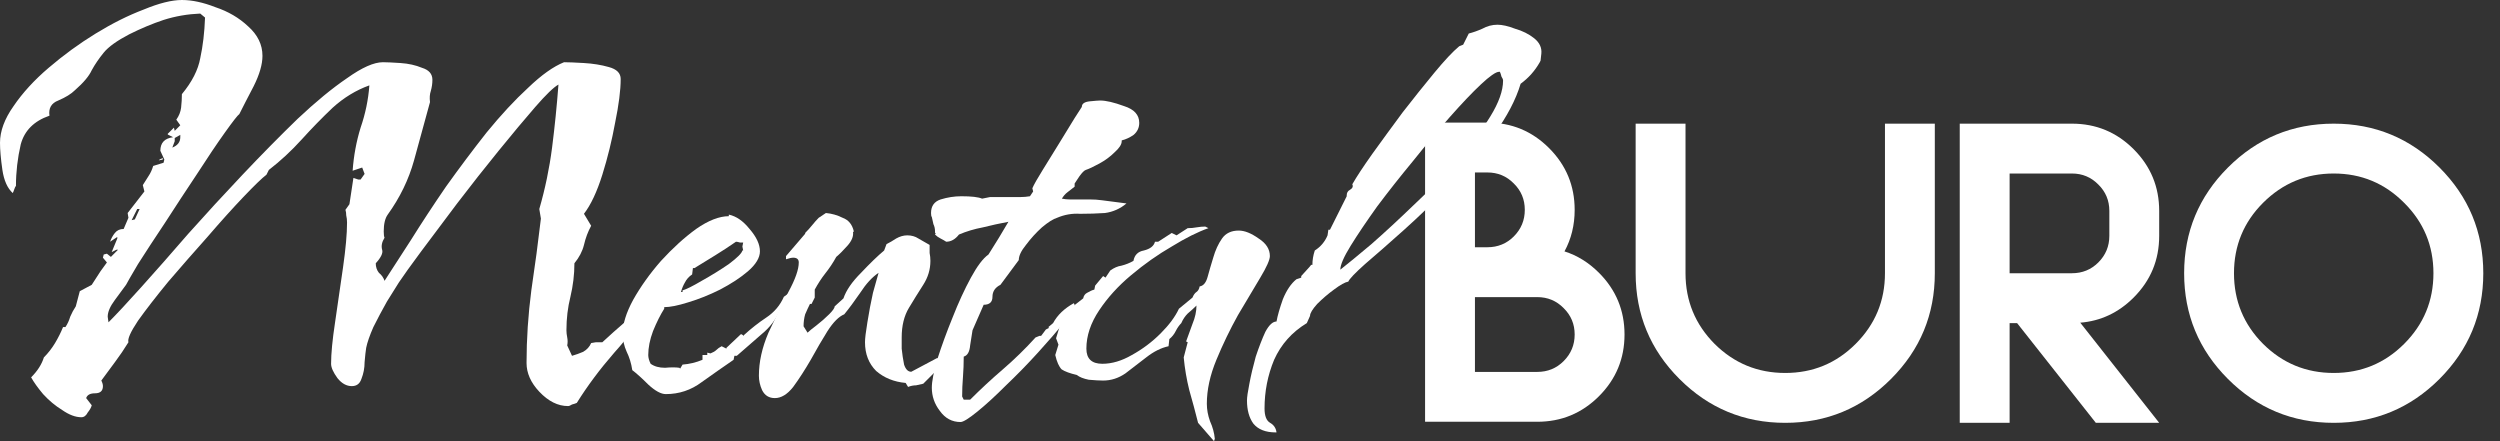
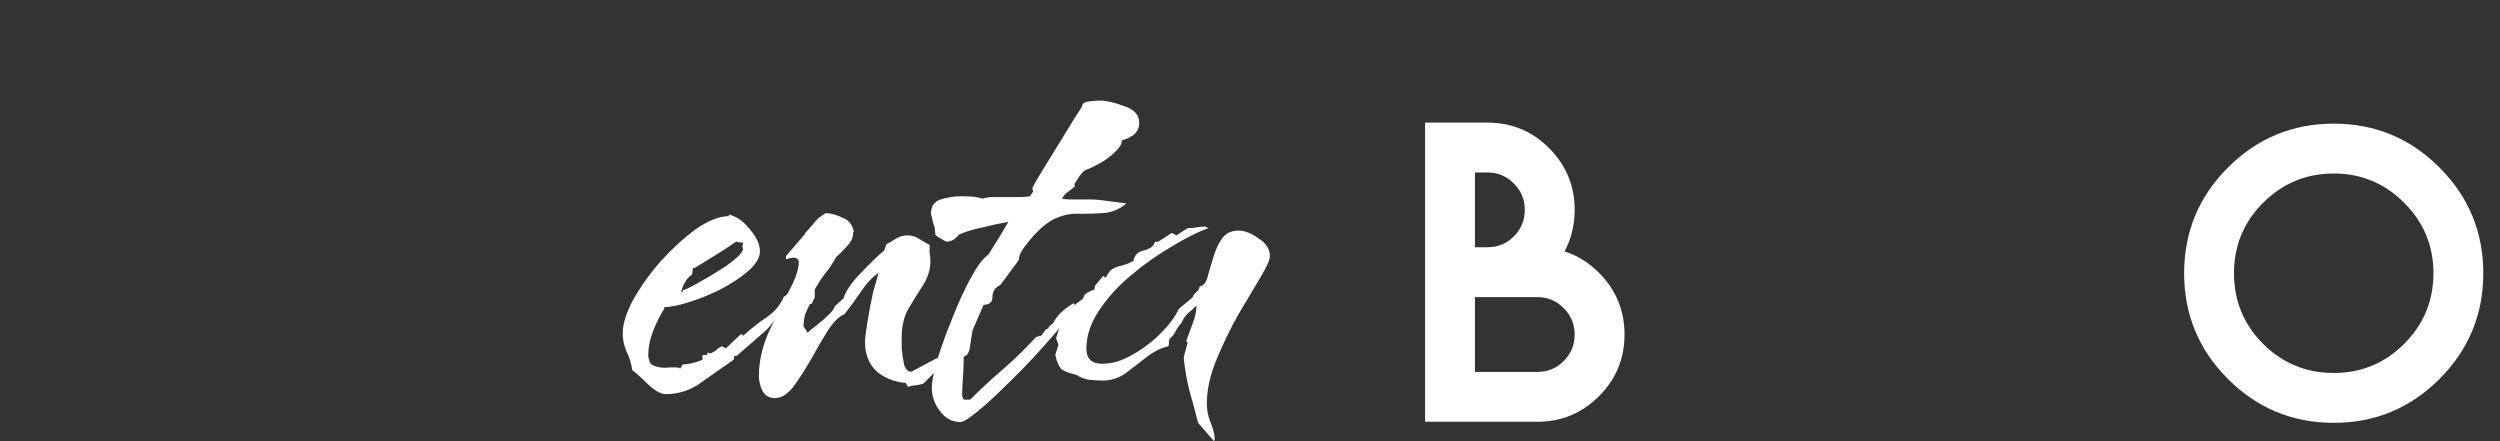
<svg xmlns="http://www.w3.org/2000/svg" width="136" height="24" viewBox="0 0 136 24" fill="none">
  <rect x="0" y="0" width="136" height="24" fill="#333333" stroke="none" />
  <path d="M80.237 13.45H80.915C81.48 13.45 81.959 13.254 82.35 12.863C82.75 12.463 82.949 11.981 82.949 11.416C82.949 10.851 82.75 10.372 82.35 9.981C81.959 9.581 81.48 9.382 80.915 9.382H80.237V13.45ZM83.627 20.232C84.193 20.232 84.671 20.036 85.063 19.644C85.462 19.244 85.662 18.762 85.662 18.197C85.662 17.632 85.462 17.154 85.063 16.762C84.671 16.362 84.193 16.163 83.627 16.163H80.237V20.232H83.627ZM85.108 13.676C85.801 13.895 86.427 14.283 86.984 14.84C87.911 15.767 88.374 16.886 88.374 18.197C88.374 19.508 87.911 20.627 86.984 21.554C86.057 22.481 84.939 22.944 83.627 22.944H77.524V6.669H80.915C82.226 6.669 83.345 7.132 84.272 8.059C85.198 8.986 85.662 10.105 85.662 11.416C85.662 12.245 85.477 12.998 85.108 13.676Z" fill="white" />
-   <path d="M88.979 14.864V6.727H91.692V14.864C91.692 16.364 92.219 17.645 93.274 18.707C94.336 19.762 95.617 20.289 97.117 20.289C98.616 20.289 99.893 19.762 100.948 18.707C102.01 17.645 102.542 16.364 102.542 14.864V6.727H105.254V14.864C105.254 17.11 104.459 19.027 102.869 20.617C101.28 22.207 99.362 23.002 97.117 23.002C94.871 23.002 92.954 22.207 91.364 20.617C89.774 19.027 88.979 17.11 88.979 14.864Z" fill="white" />
-   <path d="M112.713 6.727C114.025 6.727 115.143 7.19 116.07 8.117C116.997 9.044 117.46 10.163 117.46 11.474V12.83C117.46 14.141 116.997 15.26 116.07 16.187C115.249 17.008 114.281 17.464 113.166 17.554L117.46 23.002H114.013L109.73 17.577H109.323V23.002H106.61V6.727H112.713ZM114.748 11.474C114.748 10.909 114.548 10.43 114.149 10.038C113.757 9.639 113.279 9.439 112.713 9.439H109.323V14.864H112.713C113.279 14.864 113.757 14.668 114.149 14.277C114.548 13.877 114.748 13.395 114.748 12.83V11.474Z" fill="white" />
  <path d="M126.954 23.002C124.709 23.002 122.791 22.207 121.201 20.617C119.611 19.027 118.817 17.11 118.817 14.864C118.817 12.619 119.611 10.701 121.201 9.112C122.791 7.522 124.709 6.727 126.954 6.727C129.199 6.727 131.117 7.522 132.707 9.112C134.296 10.701 135.091 12.619 135.091 14.864C135.091 17.11 134.296 19.027 132.707 20.617C131.117 22.207 129.199 23.002 126.954 23.002ZM126.954 20.289C128.453 20.289 129.73 19.762 130.785 18.707C131.848 17.645 132.379 16.364 132.379 14.864C132.379 13.365 131.848 12.088 130.785 11.033C129.73 9.971 128.453 9.439 126.954 9.439C125.455 9.439 124.174 9.971 123.111 11.033C122.056 12.088 121.529 13.365 121.529 14.864C121.529 16.364 122.056 17.645 123.111 18.707C124.174 19.762 125.455 20.289 126.954 20.289Z" fill="white" />
-   <path d="M4.427 22.698C4.109 22.698 3.761 22.568 3.385 22.307C3.009 22.076 2.662 21.787 2.344 21.439C2.054 21.092 1.837 20.788 1.693 20.528C2.04 20.181 2.271 19.819 2.387 19.443C2.618 19.212 2.821 18.951 2.995 18.662C3.168 18.372 3.313 18.083 3.429 17.794H3.559C3.675 17.62 3.761 17.432 3.819 17.23C3.906 17.027 4.007 16.839 4.123 16.666L4.34 15.841L4.991 15.494L5.468 14.756L5.816 14.278L5.599 14.018L5.642 13.845L5.816 13.801L6.033 13.975L6.423 13.584H6.336L6.076 13.714L6.38 12.976V12.89L5.989 13.15C6.047 12.976 6.134 12.817 6.25 12.673C6.365 12.528 6.524 12.456 6.727 12.456L6.987 11.848L6.944 11.588L7.855 10.416L7.769 10.069C7.884 9.895 7.986 9.736 8.072 9.591C8.188 9.418 8.275 9.23 8.333 9.027L8.897 8.854L8.94 8.68L8.723 8.203C8.723 7.769 8.955 7.523 9.418 7.465L9.157 7.335L9.114 7.291L9.461 6.944L9.505 7.118L9.808 6.814L9.591 6.51C9.736 6.307 9.823 6.09 9.852 5.859C9.881 5.599 9.895 5.353 9.895 5.121C10.445 4.456 10.778 3.805 10.893 3.168C11.038 2.503 11.125 1.765 11.154 0.955L10.893 0.738C10.199 0.767 9.533 0.882 8.897 1.085C8.289 1.288 7.667 1.548 7.031 1.866C6.365 2.213 5.902 2.546 5.642 2.864C5.382 3.183 5.165 3.501 4.991 3.819C4.846 4.137 4.543 4.499 4.08 4.904C3.877 5.107 3.573 5.295 3.168 5.468C2.792 5.613 2.633 5.888 2.691 6.293C1.852 6.582 1.331 7.103 1.128 7.855C0.955 8.608 0.868 9.36 0.868 10.112C0.839 10.141 0.81 10.199 0.781 10.286C0.752 10.373 0.723 10.445 0.694 10.503C0.405 10.242 0.217 9.823 0.13 9.244C0.043 8.637 0 8.145 0 7.769C0 7.132 0.246 6.467 0.738 5.772C1.23 5.049 1.866 4.354 2.647 3.689C3.458 2.995 4.311 2.373 5.208 1.823C6.105 1.273 6.973 0.839 7.812 0.521C8.651 0.174 9.345 0 9.895 0C10.445 0 11.052 0.13 11.718 0.391C12.412 0.622 13.005 0.969 13.497 1.432C14.018 1.895 14.278 2.43 14.278 3.038C14.278 3.501 14.119 4.051 13.801 4.687C13.483 5.295 13.222 5.801 13.02 6.206C12.933 6.264 12.673 6.597 12.239 7.204C11.805 7.812 11.298 8.564 10.72 9.461C10.141 10.329 9.562 11.212 8.984 12.108C8.405 12.976 7.913 13.729 7.508 14.365C7.132 15.002 6.915 15.378 6.857 15.494C6.712 15.696 6.51 15.971 6.25 16.318C5.989 16.666 5.859 16.969 5.859 17.23L5.902 17.534C6.336 17.099 6.929 16.463 7.682 15.624C8.463 14.756 9.316 13.787 10.242 12.716C11.197 11.646 12.181 10.575 13.194 9.505C14.235 8.405 15.233 7.392 16.188 6.467C17.172 5.541 18.069 4.803 18.879 4.253C19.689 3.675 20.34 3.385 20.832 3.385C21.034 3.385 21.353 3.4 21.787 3.429C22.221 3.458 22.611 3.544 22.958 3.689C23.334 3.805 23.523 4.022 23.523 4.34C23.523 4.543 23.494 4.745 23.436 4.948C23.378 5.121 23.363 5.324 23.392 5.555C23.103 6.626 22.814 7.682 22.524 8.723C22.235 9.765 21.758 10.749 21.092 11.675C20.948 11.877 20.875 12.181 20.875 12.586C20.875 12.759 20.89 12.875 20.919 12.933C20.774 13.165 20.731 13.382 20.788 13.584C20.846 13.758 20.731 14.004 20.441 14.322C20.441 14.524 20.499 14.698 20.615 14.843C20.759 14.958 20.861 15.103 20.919 15.277C21.295 14.698 21.772 13.96 22.351 13.063C22.93 12.137 23.566 11.168 24.26 10.155C24.984 9.143 25.721 8.159 26.474 7.204C27.255 6.25 28.007 5.439 28.731 4.774C29.454 4.08 30.105 3.617 30.683 3.385C30.915 3.385 31.277 3.4 31.768 3.429C32.26 3.458 32.709 3.53 33.114 3.646C33.548 3.761 33.765 3.978 33.765 4.297C33.765 4.904 33.664 5.7 33.461 6.684C33.288 7.638 33.056 8.579 32.767 9.505C32.477 10.43 32.145 11.139 31.768 11.631L32.159 12.282C31.985 12.6 31.855 12.948 31.768 13.324C31.682 13.671 31.508 14.004 31.248 14.322C31.248 14.93 31.175 15.537 31.031 16.145C30.886 16.723 30.814 17.331 30.814 17.967C30.814 18.083 30.828 18.213 30.857 18.358C30.886 18.503 30.886 18.647 30.857 18.792L31.117 19.356C31.32 19.298 31.523 19.226 31.725 19.139C31.928 19.023 32.072 18.864 32.159 18.662L32.419 18.618H32.767C33.172 18.242 33.577 17.881 33.982 17.534C34.416 17.157 34.821 16.781 35.197 16.405L35.327 16.535C34.864 17.403 34.228 18.286 33.418 19.183C32.636 20.08 31.957 20.991 31.378 21.917C31.32 21.946 31.233 21.975 31.117 22.004C31.031 22.061 30.958 22.09 30.901 22.09C30.351 22.09 29.83 21.83 29.338 21.309C28.875 20.817 28.644 20.297 28.644 19.747C28.644 18.445 28.731 17.128 28.904 15.797C29.107 14.438 29.28 13.136 29.425 11.892L29.338 11.371C29.656 10.271 29.888 9.157 30.033 8.029C30.177 6.901 30.293 5.758 30.38 4.6C30.119 4.745 29.7 5.15 29.121 5.816C28.543 6.481 27.877 7.277 27.125 8.203C26.372 9.128 25.62 10.083 24.868 11.067C24.145 12.022 23.494 12.89 22.915 13.671C22.336 14.452 21.931 15.016 21.7 15.364C21.555 15.595 21.338 15.942 21.049 16.405C20.788 16.868 20.543 17.331 20.311 17.794C20.108 18.257 19.978 18.633 19.92 18.922C19.892 19.096 19.863 19.356 19.834 19.703C19.834 20.022 19.776 20.326 19.66 20.615C19.573 20.875 19.4 21.005 19.139 21.005C18.85 21.005 18.59 20.861 18.358 20.571C18.127 20.253 18.011 19.993 18.011 19.79C18.011 19.241 18.083 18.488 18.228 17.534C18.372 16.55 18.517 15.552 18.662 14.539C18.806 13.526 18.879 12.716 18.879 12.108C18.879 11.964 18.864 11.834 18.835 11.718C18.835 11.602 18.821 11.501 18.792 11.414L19.009 11.11L19.226 9.678L19.486 9.765H19.617L19.834 9.461L19.703 9.114L19.183 9.288C19.241 8.477 19.385 7.696 19.617 6.944C19.877 6.192 20.036 5.425 20.094 4.644C19.371 4.904 18.705 5.309 18.098 5.859C17.519 6.409 16.955 6.987 16.405 7.595C15.855 8.203 15.262 8.752 14.626 9.244L14.495 9.505C14.264 9.678 13.845 10.083 13.237 10.72C12.658 11.327 12.007 12.051 11.284 12.89C10.561 13.7 9.852 14.51 9.157 15.32C8.492 16.13 7.942 16.839 7.508 17.447C7.103 18.054 6.929 18.445 6.987 18.618C6.756 18.995 6.51 19.356 6.25 19.703C5.989 20.051 5.743 20.383 5.512 20.702C5.57 20.817 5.599 20.919 5.599 21.005C5.599 21.266 5.454 21.396 5.165 21.396C4.904 21.396 4.745 21.483 4.687 21.656L4.991 22.047C4.962 22.163 4.89 22.293 4.774 22.438C4.687 22.611 4.571 22.698 4.427 22.698ZM9.374 8.029C9.664 7.913 9.808 7.725 9.808 7.465V7.335L9.505 7.508V7.682L9.374 8.029ZM8.637 8.723L8.68 8.68L8.854 8.593V8.68L8.637 8.723ZM7.161 11.978L7.335 11.935L7.595 11.371H7.465L7.161 11.978ZM35.675 16.275L35.414 16.188L35.631 15.841L35.718 15.797L35.805 15.928L35.675 16.275Z" fill="white" />
  <path d="M36.219 21.439C35.959 21.439 35.641 21.266 35.265 20.919C34.917 20.571 34.628 20.311 34.397 20.137C34.339 19.761 34.237 19.429 34.093 19.139C33.948 18.821 33.876 18.488 33.876 18.141C33.876 17.62 34.064 17.013 34.44 16.318C34.845 15.595 35.351 14.886 35.959 14.192C36.596 13.497 37.232 12.919 37.869 12.456C38.534 11.993 39.127 11.761 39.648 11.761V11.675C40.053 11.761 40.429 12.022 40.776 12.456C41.153 12.89 41.34 13.295 41.34 13.671C41.34 14.018 41.123 14.38 40.69 14.756C40.285 15.103 39.778 15.436 39.17 15.754C38.592 16.043 38.013 16.275 37.435 16.448C36.885 16.622 36.451 16.709 36.133 16.709V16.796C35.93 17.114 35.727 17.519 35.525 18.011C35.351 18.474 35.265 18.908 35.265 19.313C35.265 19.457 35.308 19.617 35.395 19.79C35.597 19.935 35.858 20.007 36.176 20.007C36.494 19.978 36.755 19.978 36.957 20.007L37.001 20.051L37.131 19.834C37.507 19.805 37.869 19.718 38.216 19.573V19.313H38.476V19.183L38.65 19.226C38.794 19.168 38.896 19.11 38.954 19.052C39.04 18.966 39.142 18.893 39.257 18.835L39.518 18.966V18.922L40.299 18.184H40.342L40.472 18.271V18.228C40.849 17.881 41.254 17.562 41.688 17.273C42.122 16.984 42.44 16.608 42.642 16.145L43.12 15.797L43.207 15.884C43.207 16.087 43.134 16.275 42.99 16.448C42.845 16.622 42.672 16.738 42.469 16.796C42.237 17.345 41.89 17.808 41.427 18.184C40.993 18.561 40.545 18.951 40.082 19.356H39.952L39.908 19.573C39.359 19.949 38.78 20.354 38.172 20.788C37.594 21.222 36.943 21.439 36.219 21.439ZM37.044 15.884H37.131V15.797C37.333 15.74 37.681 15.566 38.172 15.277C38.693 14.987 39.185 14.684 39.648 14.365C40.111 14.018 40.357 13.772 40.386 13.627H40.429L40.386 13.411L40.429 13.194C40.4 13.194 40.342 13.194 40.255 13.194C40.169 13.165 40.096 13.15 40.038 13.15C39.662 13.411 39.286 13.656 38.91 13.888C38.534 14.119 38.158 14.351 37.782 14.582H37.695L37.652 14.93C37.478 15.045 37.348 15.19 37.261 15.364C37.174 15.508 37.102 15.682 37.044 15.884ZM43.641 15.754L43.38 15.667L43.337 15.407L43.771 15.277L43.814 15.407L43.641 15.754Z" fill="white" />
  <path d="M42.152 21.656C41.833 21.656 41.602 21.512 41.457 21.222C41.341 20.962 41.284 20.702 41.284 20.441C41.284 19.689 41.457 18.908 41.804 18.098C42.181 17.288 42.542 16.55 42.889 15.884C43.266 15.19 43.453 14.655 43.453 14.278C43.453 14.105 43.352 14.018 43.15 14.018C43.063 14.018 42.933 14.047 42.759 14.105V13.931L43.801 12.716V12.673C43.945 12.528 44.076 12.383 44.191 12.239C44.307 12.094 44.423 11.964 44.538 11.848L44.929 11.588C45.247 11.617 45.551 11.703 45.84 11.848C46.159 11.964 46.361 12.21 46.448 12.586L46.405 12.629C46.434 12.861 46.332 13.107 46.101 13.367C45.87 13.627 45.667 13.83 45.493 13.975C45.32 14.293 45.117 14.597 44.886 14.886C44.683 15.146 44.495 15.436 44.322 15.754V16.188L44.148 16.535H44.061C43.974 16.709 43.888 16.897 43.801 17.099C43.743 17.302 43.714 17.519 43.714 17.75L43.931 18.098C44.018 18.011 44.177 17.881 44.408 17.707C44.669 17.505 44.9 17.302 45.103 17.099C45.305 16.897 45.407 16.752 45.407 16.666L45.884 16.232C46.029 15.797 46.347 15.335 46.839 14.843C47.331 14.322 47.75 13.917 48.097 13.627L48.227 13.28C48.401 13.194 48.575 13.092 48.748 12.976C48.951 12.861 49.153 12.803 49.356 12.803C49.587 12.803 49.79 12.861 49.964 12.976C50.166 13.092 50.369 13.208 50.571 13.324C50.571 13.439 50.571 13.584 50.571 13.758C50.6 13.902 50.614 14.047 50.614 14.192C50.614 14.655 50.484 15.089 50.224 15.494C49.964 15.899 49.703 16.318 49.443 16.752C49.182 17.186 49.052 17.721 49.052 18.358C49.052 18.445 49.052 18.647 49.052 18.966C49.081 19.255 49.124 19.544 49.182 19.834C49.269 20.094 49.399 20.224 49.573 20.224L50.962 19.486H51.048C51.106 19.313 51.208 19.154 51.352 19.009C51.526 18.864 51.714 18.792 51.916 18.792L51.96 18.835C51.96 18.98 51.83 19.197 51.569 19.486C51.338 19.776 51.077 20.051 50.788 20.311C50.528 20.571 50.34 20.759 50.224 20.875C50.108 20.904 49.978 20.933 49.833 20.962C49.689 20.962 49.544 20.991 49.399 21.049L49.269 20.832C48.633 20.774 48.097 20.557 47.663 20.181C47.258 19.776 47.056 19.255 47.056 18.618C47.056 18.416 47.099 18.054 47.186 17.534C47.273 16.984 47.374 16.448 47.49 15.928C47.634 15.407 47.736 15.045 47.794 14.843C47.446 15.074 47.114 15.436 46.795 15.928C46.477 16.391 46.188 16.781 45.927 17.099C45.638 17.215 45.334 17.519 45.016 18.011C44.727 18.474 44.423 18.995 44.105 19.573C43.786 20.123 43.468 20.615 43.15 21.049C42.831 21.454 42.499 21.656 42.152 21.656Z" fill="white" />
  <path d="M52.254 22.958C51.791 22.958 51.415 22.756 51.126 22.351C50.836 21.975 50.691 21.555 50.691 21.092C50.691 20.745 50.793 20.224 50.995 19.53C51.227 18.806 51.502 18.054 51.82 17.273C52.138 16.463 52.471 15.74 52.818 15.103C53.165 14.466 53.483 14.047 53.773 13.845C54.178 13.208 54.54 12.615 54.858 12.065C54.395 12.152 53.932 12.253 53.469 12.369C53.006 12.456 52.572 12.586 52.167 12.759C51.965 13.02 51.733 13.15 51.473 13.15C51.386 13.092 51.285 13.034 51.169 12.976C51.053 12.919 50.952 12.846 50.865 12.759L50.908 12.673H50.865V12.586C50.865 12.441 50.836 12.311 50.778 12.195C50.749 12.051 50.72 11.92 50.691 11.805C50.663 11.776 50.648 11.703 50.648 11.588C50.648 11.212 50.822 10.966 51.169 10.85C51.545 10.734 51.921 10.676 52.297 10.676C52.847 10.676 53.223 10.72 53.426 10.806L53.86 10.72H54.945C55.147 10.72 55.335 10.72 55.509 10.72C55.682 10.72 55.856 10.705 56.03 10.676L56.203 10.416L56.16 10.242C56.247 10.04 56.435 9.707 56.724 9.244C57.013 8.781 57.317 8.289 57.635 7.769C57.954 7.248 58.228 6.799 58.46 6.423C58.72 6.018 58.851 5.816 58.851 5.816C58.851 5.642 58.995 5.541 59.285 5.512C59.574 5.483 59.762 5.468 59.849 5.468C60.167 5.468 60.601 5.57 61.151 5.772C61.7 5.946 61.975 6.25 61.975 6.684C61.975 6.944 61.874 7.161 61.672 7.335C61.469 7.479 61.252 7.58 61.021 7.638V7.682C61.021 7.855 60.89 8.058 60.63 8.289C60.398 8.521 60.124 8.723 59.805 8.897C59.487 9.071 59.241 9.186 59.068 9.244C58.981 9.273 58.865 9.389 58.72 9.591C58.605 9.765 58.518 9.895 58.46 9.982V10.155C58.344 10.242 58.214 10.344 58.069 10.459C57.954 10.546 57.852 10.662 57.766 10.806C57.91 10.835 58.055 10.85 58.2 10.85C58.344 10.85 58.489 10.85 58.634 10.85C58.865 10.85 59.082 10.85 59.285 10.85C59.516 10.85 59.733 10.864 59.936 10.893L61.281 11.067C60.934 11.356 60.543 11.53 60.109 11.588C59.675 11.617 59.227 11.631 58.764 11.631C58.33 11.602 57.91 11.675 57.505 11.848C57.303 11.906 57.028 12.08 56.681 12.369C56.362 12.658 56.073 12.976 55.813 13.324C55.552 13.642 55.422 13.917 55.422 14.148L54.424 15.494C54.135 15.638 53.99 15.855 53.99 16.145C53.99 16.434 53.831 16.579 53.512 16.579L52.905 17.967C52.876 18.141 52.833 18.416 52.775 18.792C52.746 19.139 52.63 19.342 52.427 19.4C52.427 19.776 52.413 20.152 52.384 20.528C52.355 20.875 52.341 21.222 52.341 21.57L52.427 21.743H52.775C53.353 21.165 53.946 20.615 54.554 20.094C55.191 19.544 55.784 18.966 56.333 18.358L56.55 18.271H56.637L56.898 17.924L57.071 17.837L57.028 17.794L57.288 17.577C57.52 17.143 57.896 16.781 58.417 16.492L58.46 16.579C58.46 16.723 58.272 17.042 57.896 17.534C57.52 17.996 57.042 18.546 56.464 19.183C55.914 19.79 55.335 20.383 54.728 20.962C54.149 21.541 53.628 22.018 53.165 22.394C52.702 22.77 52.398 22.958 52.254 22.958Z" fill="white" />
  <path d="M66.043 24L65.175 23.002C65.03 22.423 64.871 21.83 64.697 21.222C64.553 20.644 64.451 20.051 64.394 19.443L64.611 18.618L64.524 18.575C64.639 18.257 64.755 17.939 64.871 17.62C65.016 17.273 65.088 16.94 65.088 16.622C64.943 16.767 64.784 16.911 64.611 17.056C64.466 17.201 64.35 17.374 64.263 17.577C64.148 17.693 64.046 17.837 63.959 18.011C63.873 18.184 63.757 18.329 63.612 18.445L63.569 18.835C63.164 18.922 62.759 19.125 62.354 19.443C61.978 19.732 61.602 20.022 61.225 20.311C60.849 20.571 60.444 20.702 60.01 20.702C59.808 20.702 59.547 20.687 59.229 20.658C58.94 20.6 58.723 20.514 58.578 20.398C58.202 20.311 57.927 20.21 57.753 20.094C57.609 19.949 57.493 19.689 57.406 19.313L57.58 18.749L57.45 18.401C57.594 17.939 57.696 17.606 57.753 17.403C57.84 17.201 57.956 17.027 58.101 16.883C58.274 16.738 58.549 16.521 58.925 16.232C58.954 16.087 59.026 15.986 59.142 15.928C59.287 15.841 59.417 15.783 59.533 15.754L59.576 15.537L60.01 15.016L60.14 15.103L60.401 14.713C60.603 14.568 60.806 14.481 61.008 14.452C61.24 14.394 61.457 14.307 61.659 14.192C61.717 13.873 61.905 13.685 62.224 13.627C62.571 13.541 62.773 13.382 62.831 13.15H63.005L63.742 12.673L64.003 12.803L64.611 12.412C64.784 12.412 64.943 12.398 65.088 12.369C65.261 12.34 65.421 12.325 65.565 12.325L65.739 12.412C65.16 12.615 64.495 12.948 63.742 13.411C62.99 13.845 62.252 14.365 61.529 14.973C60.835 15.552 60.256 16.188 59.793 16.883C59.33 17.577 59.099 18.271 59.099 18.966C59.099 19.515 59.388 19.79 59.967 19.79C60.488 19.79 61.023 19.631 61.573 19.313C62.151 18.995 62.672 18.604 63.135 18.141C63.598 17.678 63.931 17.23 64.133 16.796L64.871 16.188C64.929 16.043 65.001 15.942 65.088 15.884C65.175 15.826 65.233 15.725 65.261 15.581C65.464 15.552 65.609 15.378 65.695 15.06C65.782 14.741 65.884 14.394 65.999 14.018C66.115 13.613 66.274 13.266 66.477 12.976C66.679 12.687 66.983 12.543 67.388 12.543C67.706 12.543 68.068 12.687 68.473 12.976C68.878 13.237 69.081 13.555 69.081 13.931C69.081 14.134 68.907 14.524 68.56 15.103C68.213 15.682 67.808 16.362 67.345 17.143C66.911 17.924 66.52 18.734 66.173 19.573C65.826 20.412 65.652 21.208 65.652 21.96C65.652 22.279 65.71 22.597 65.826 22.915C65.97 23.233 66.057 23.552 66.086 23.87L66.043 24Z" fill="white" />
-   <path d="M69.398 23.523C68.849 23.523 68.444 23.363 68.183 23.045C67.952 22.727 67.836 22.307 67.836 21.787C67.836 21.613 67.879 21.309 67.966 20.875C68.053 20.412 68.169 19.92 68.313 19.4C68.487 18.879 68.661 18.43 68.834 18.054C69.037 17.678 69.239 17.49 69.442 17.49C69.5 17.172 69.615 16.767 69.789 16.275C69.992 15.783 70.237 15.421 70.527 15.19L70.787 15.103V15.016L71.221 14.539C71.308 14.423 71.351 14.38 71.351 14.409C71.38 14.409 71.395 14.409 71.395 14.409C71.395 14.148 71.438 13.888 71.525 13.627C71.843 13.425 72.075 13.15 72.219 12.803L72.263 12.499H72.35L73.261 10.676V10.633C73.261 10.488 73.319 10.387 73.435 10.329C73.579 10.242 73.623 10.141 73.565 10.025C73.796 9.62 74.158 9.071 74.65 8.376C75.171 7.653 75.72 6.901 76.299 6.119C76.906 5.338 77.485 4.615 78.035 3.949C78.585 3.284 79.033 2.807 79.38 2.517L79.597 2.43L79.901 1.823C80.133 1.765 80.379 1.678 80.639 1.562C80.899 1.418 81.174 1.345 81.463 1.345C81.724 1.345 82.042 1.418 82.418 1.562C82.823 1.678 83.171 1.852 83.46 2.083C83.749 2.315 83.879 2.59 83.85 2.908L83.807 3.298L83.764 3.385C83.503 3.848 83.156 4.239 82.722 4.557C82.462 5.425 81.984 6.336 81.29 7.291C80.596 8.217 79.814 9.128 78.946 10.025C78.078 10.922 77.225 11.747 76.386 12.499C75.547 13.251 74.838 13.873 74.259 14.365C73.709 14.857 73.406 15.175 73.348 15.32C73.174 15.349 72.914 15.494 72.567 15.754C72.248 15.986 71.945 16.246 71.655 16.535C71.395 16.825 71.265 17.042 71.265 17.186L71.091 17.577C70.281 18.069 69.688 18.734 69.312 19.573C68.964 20.412 68.791 21.295 68.791 22.221C68.791 22.626 68.892 22.886 69.095 23.002C69.297 23.117 69.413 23.291 69.442 23.523H69.398ZM72.914 14.669C73.319 14.351 73.883 13.888 74.606 13.28C75.33 12.644 76.096 11.935 76.906 11.154C77.746 10.373 78.527 9.562 79.25 8.723C80.002 7.884 80.61 7.089 81.073 6.336C81.536 5.584 81.767 4.933 81.767 4.383C81.767 4.325 81.738 4.253 81.68 4.166C81.652 4.051 81.623 3.964 81.594 3.906H81.55C81.377 3.906 81.044 4.137 80.552 4.6C80.089 5.034 79.525 5.627 78.859 6.38C78.223 7.103 77.558 7.899 76.863 8.767C76.169 9.606 75.518 10.43 74.91 11.241C74.332 12.051 73.854 12.759 73.478 13.367C73.102 13.975 72.914 14.409 72.914 14.669Z" fill="white" />
</svg>